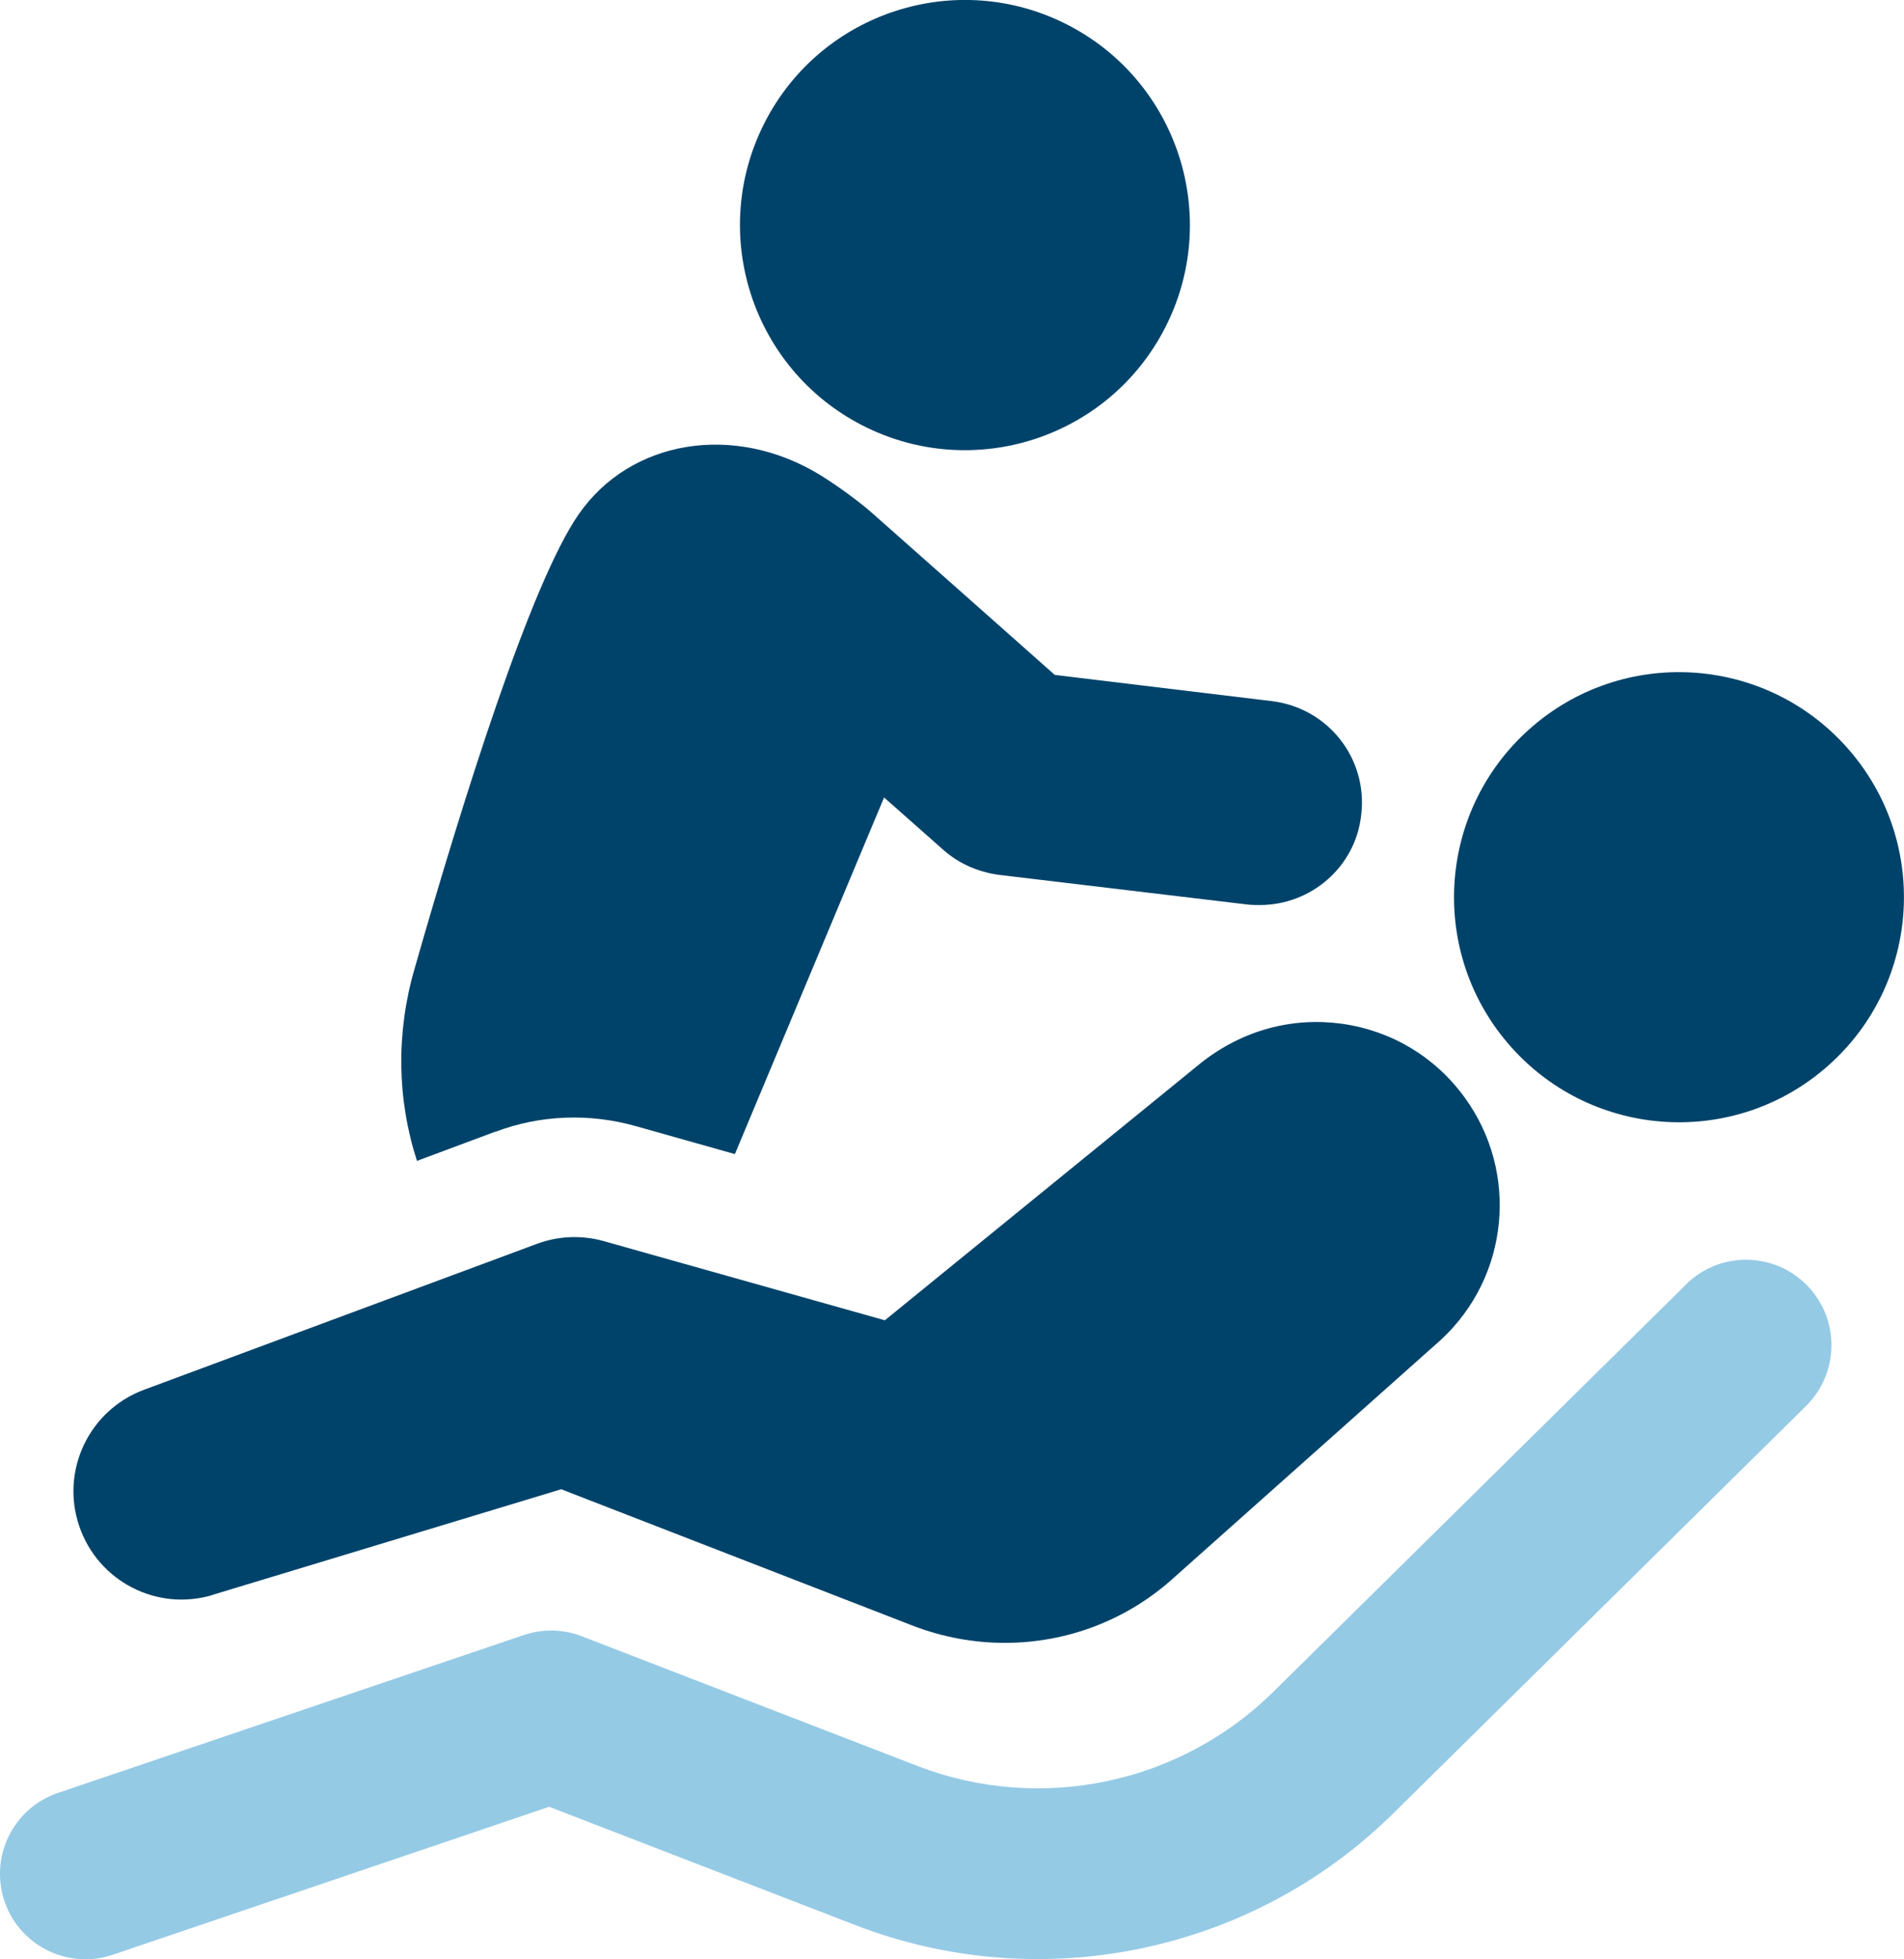
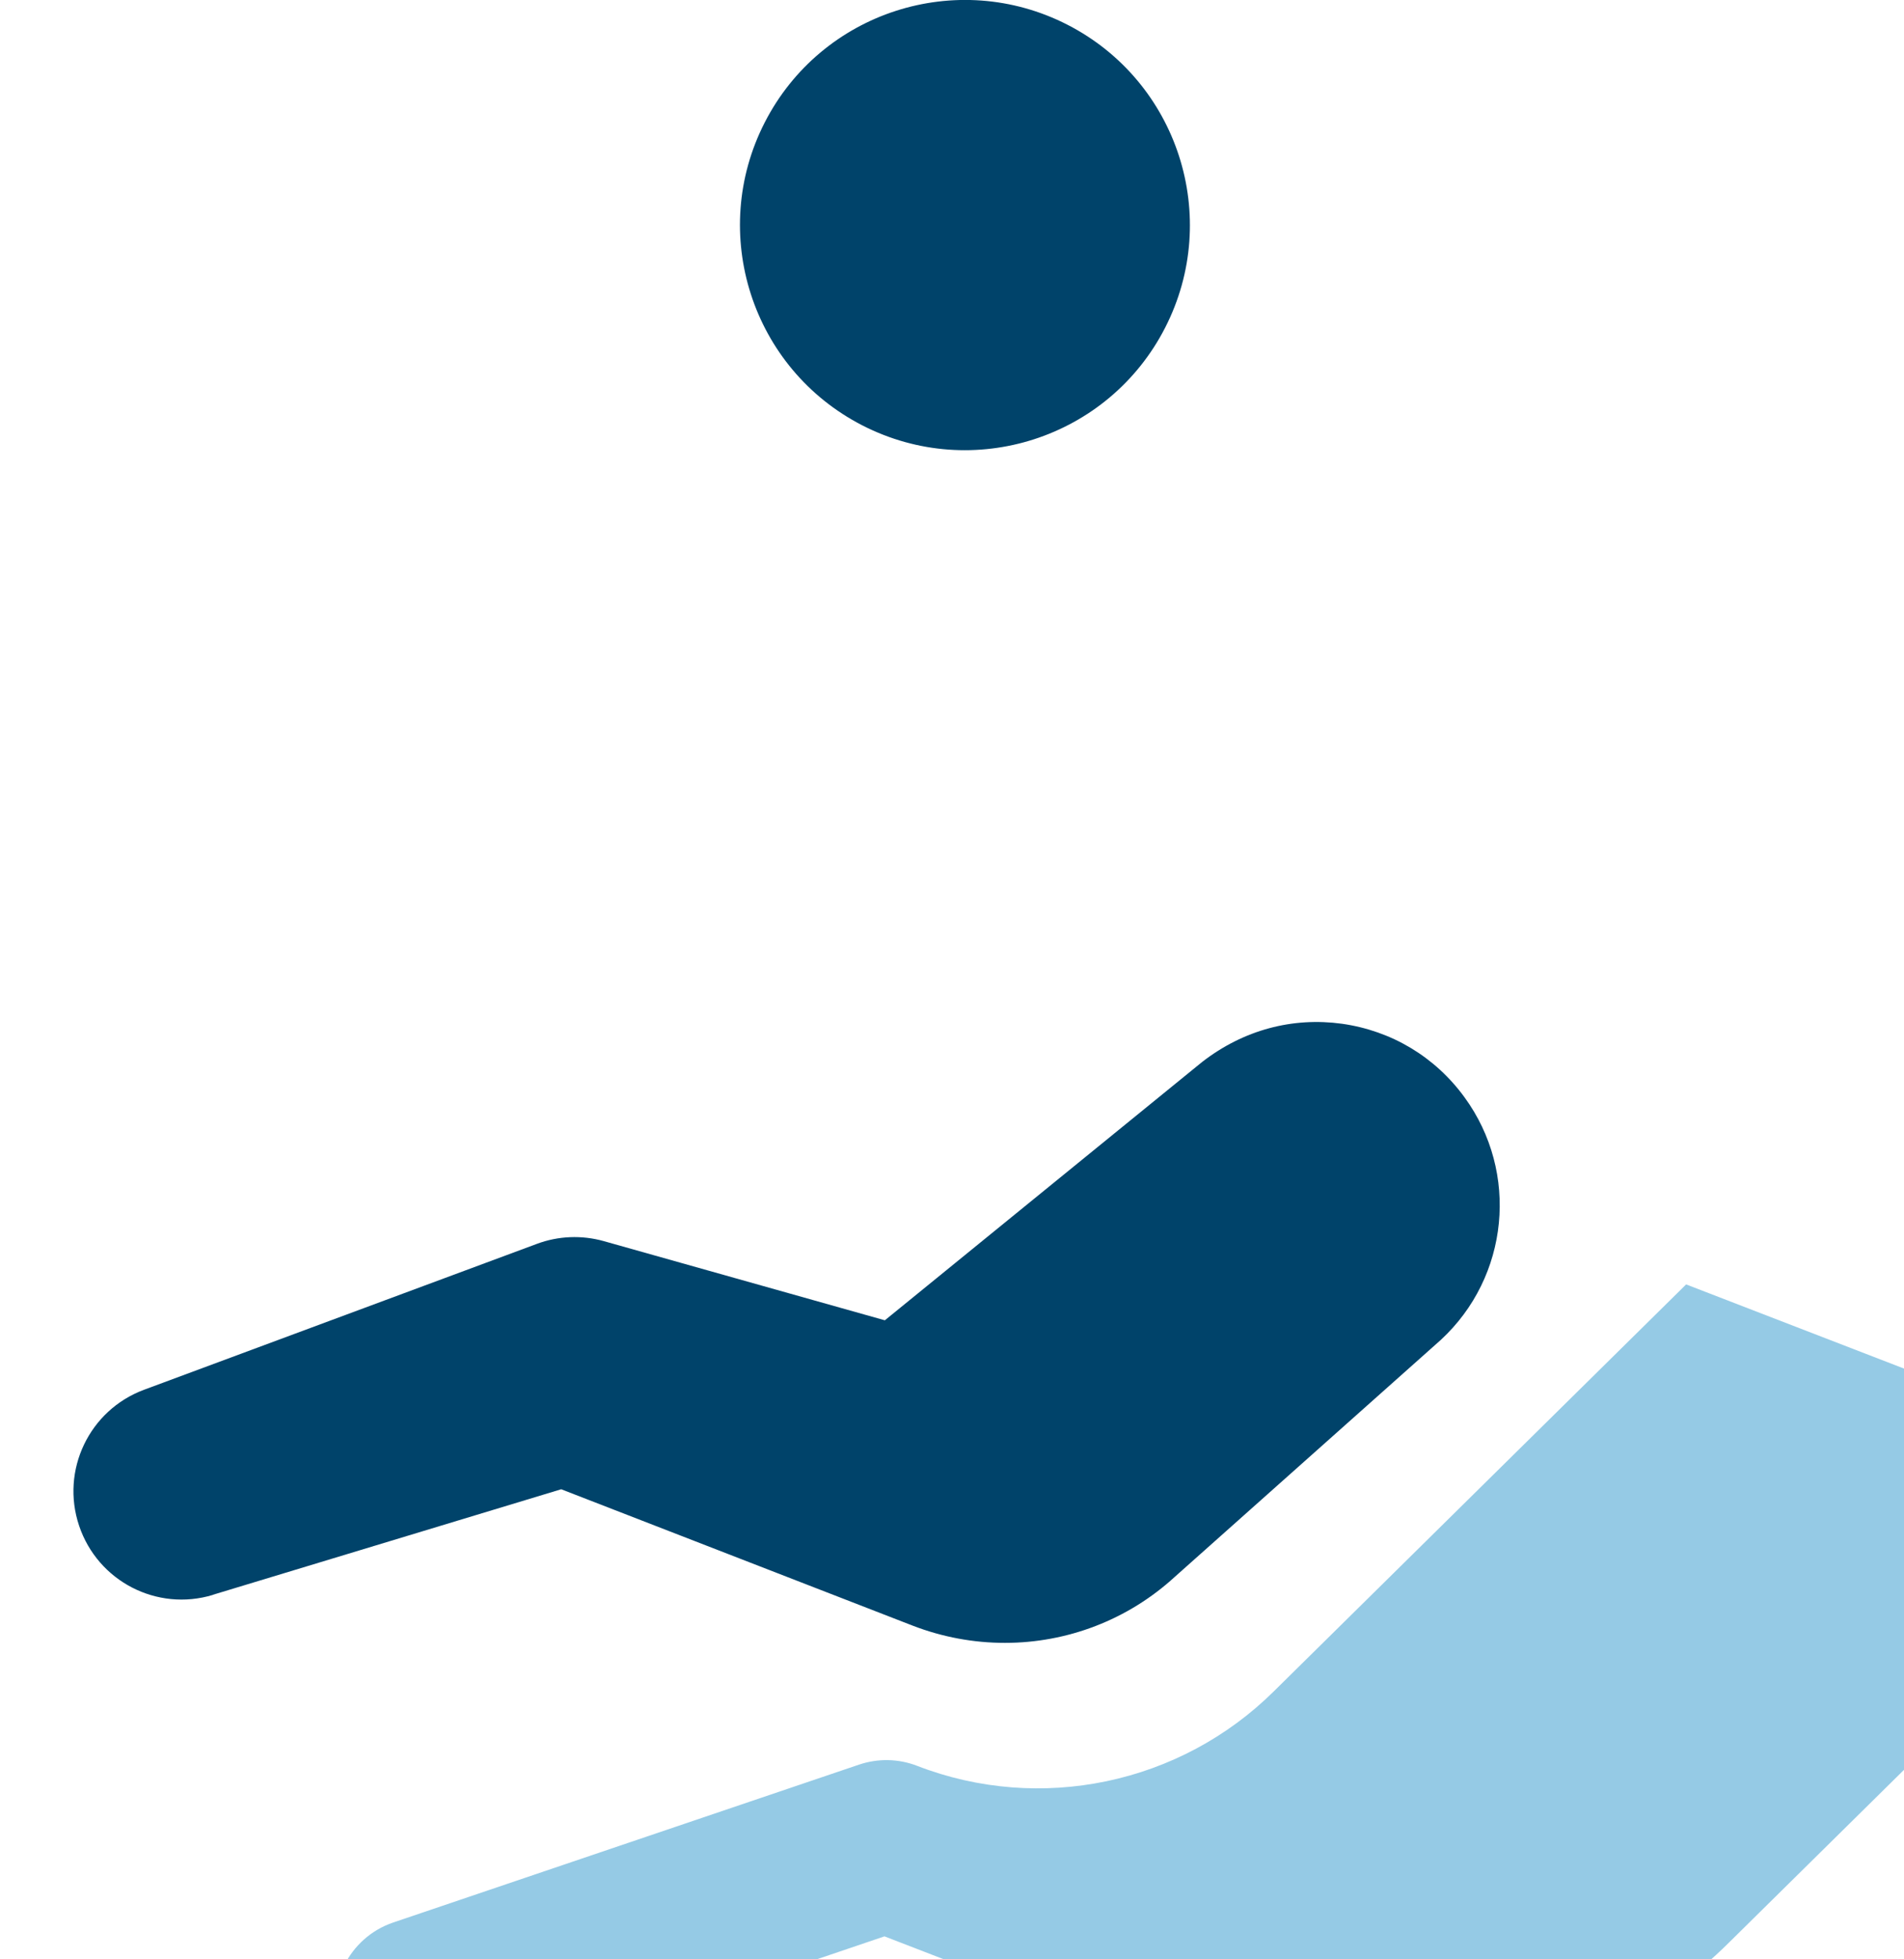
<svg xmlns="http://www.w3.org/2000/svg" id="Ebene_2" data-name="Ebene 2" viewBox="0 0 249.5 256.63">
  <defs>
    <style>
      .cls-1 {
        fill: #00436a;
      }

      .cls-2 {
        fill: #95cae5;
      }
    </style>
  </defs>
  <g id="Layer_1" data-name="Layer 1">
    <g>
      <path class="cls-1" d="M27.9,208.88l45.64-13.82,46.02,17.85c3.96,1.53,8.06,2.27,12.12,2.27,8.14,0,16.1-2.99,22.28-8.66l34.83-31.01c8.97-8.27,10.31-21.94,3.12-31.79-3.86-5.3-9.56-8.71-16.05-9.63-6.47-.89-12.9.79-18.34,5.01l-41.57,33.83-36.83-10.37c-2.89-.81-5.96-.69-8.77.36l-51.48,19.11c-7.18,2.67-10.95,10.55-8.5,17.82,2.44,7.25,10.19,11.28,17.55,9.04Z" />
-       <path class="cls-1" d="M239.65,139.5c12.14-10.84,13.2-29.48,2.35-41.62-10.84-12.14-29.48-13.2-41.62-2.35-12.14,10.84-13.2,29.48-2.35,41.62,10.84,12.14,29.48,13.2,41.62,2.35Z" />
-       <path class="cls-2" d="M220.95,168.23l-53.99,53.26c-12.28,12.18-30.64,16.04-46.77,9.8l-43.94-16.97c-2.45-.95-5.14-1-7.63-.16l-61.02,20.67c-5.85,1.98-8.99,8.34-7.01,14.19,1.58,4.66,5.93,7.6,10.6,7.6,1.19,0,2.4-.19,3.59-.59l57.18-19.38,40.16,15.51c24.35,9.39,52.07,3.6,70.58-14.77l53.96-53.23c4.4-4.34,4.45-11.43.11-15.83-4.34-4.4-11.43-4.45-15.83-.11Z" />
-       <path class="cls-1" d="M64.89,148.25c5.9-2.24,12.39-2.46,18.43-.75l12.98,3.66,19.55-46.71,7.76,6.86c2.01,1.79,4.55,2.91,7.31,3.28l32.53,3.88c.6.07,1.12.07,1.64.07,6.72,0,12.54-5,13.28-11.79.9-7.39-4.33-14.03-11.72-14.92l-28.43-3.43s-22.46-19.92-24.18-21.42c-1.57-1.34-3.95-3.13-6.57-4.77-11.27-6.87-24.85-4.63-31.64,5.15-6.27,9.03-15.15,37.31-21.49,59.47-2.46,8.43-2.31,17.16.3,25.22l10.22-3.81Z" />
+       <path class="cls-2" d="M220.95,168.23l-53.99,53.26c-12.28,12.18-30.64,16.04-46.77,9.8c-2.45-.95-5.14-1-7.63-.16l-61.02,20.67c-5.85,1.98-8.99,8.34-7.01,14.19,1.58,4.66,5.93,7.6,10.6,7.6,1.19,0,2.4-.19,3.59-.59l57.18-19.38,40.16,15.51c24.35,9.39,52.07,3.6,70.58-14.77l53.96-53.23c4.4-4.34,4.45-11.43.11-15.83-4.34-4.4-11.43-4.45-15.83-.11Z" />
      <path class="cls-1" d="M113.01,55.72c14.49,7.42,32.25,1.69,39.67-12.8,7.42-14.49,1.69-32.25-12.8-39.68-14.49-7.42-32.25-1.69-39.67,12.8s-1.69,32.25,12.8,39.68Z" />
    </g>
  </g>
</svg>